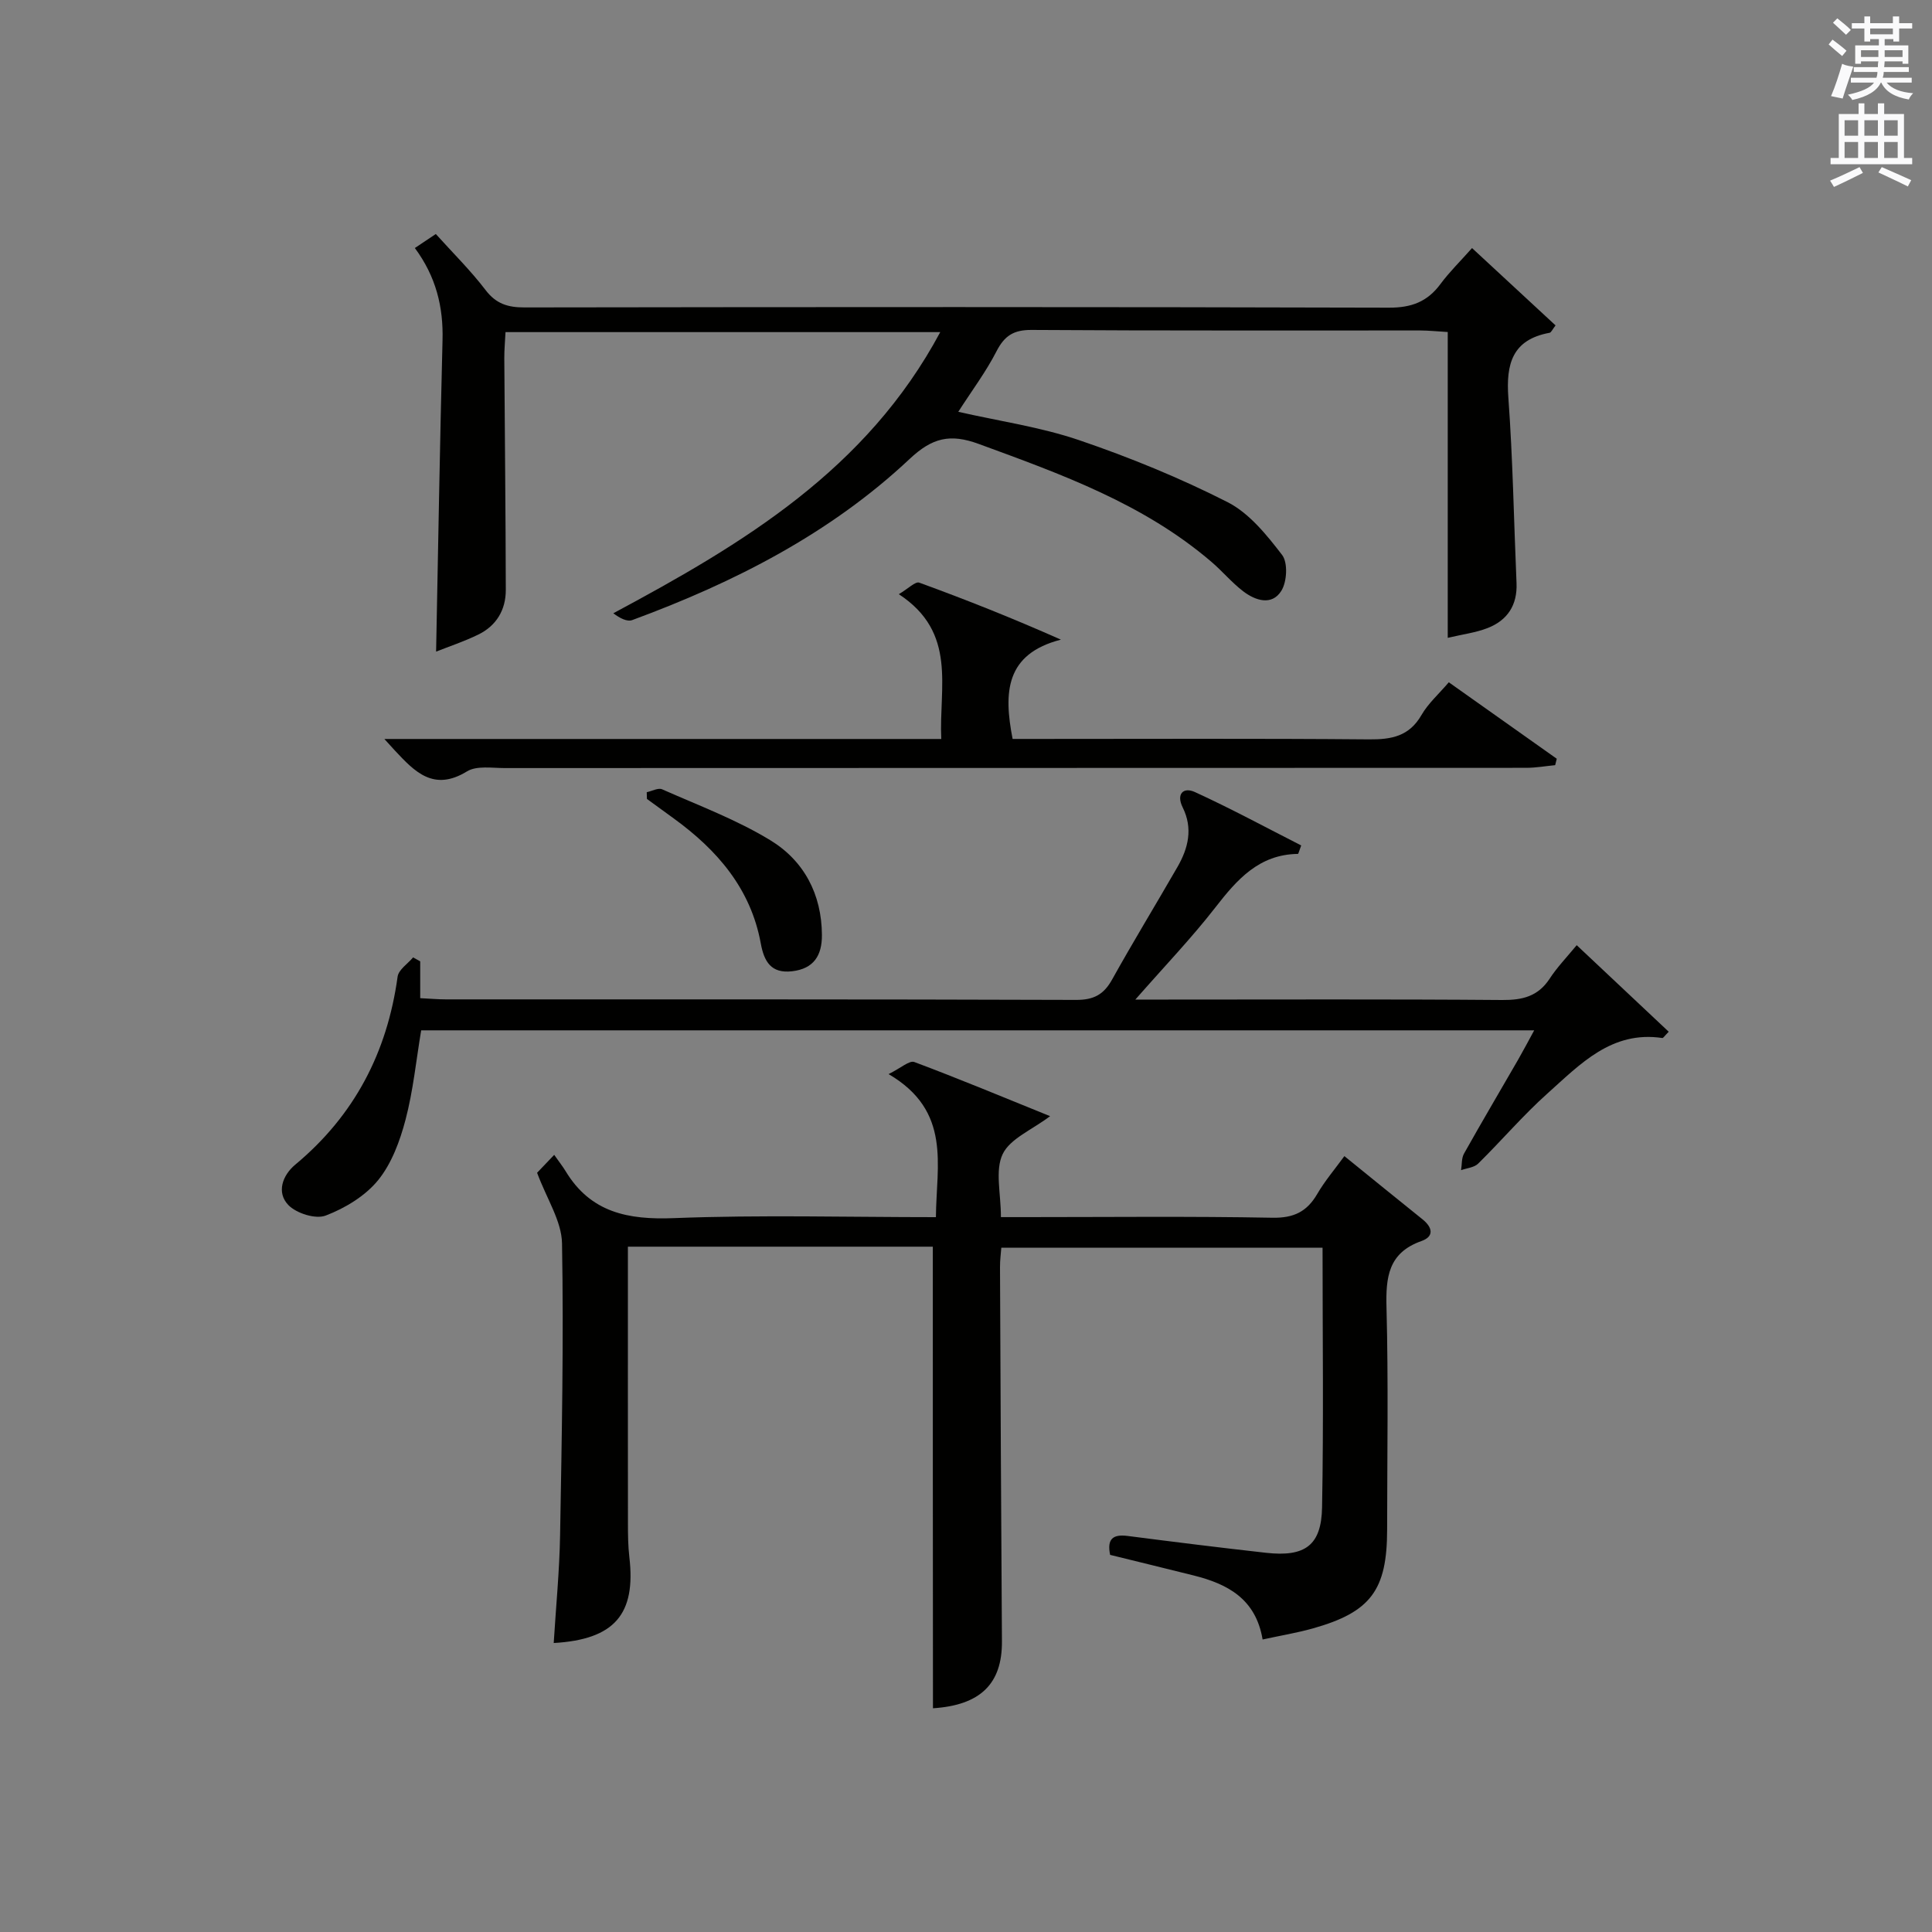
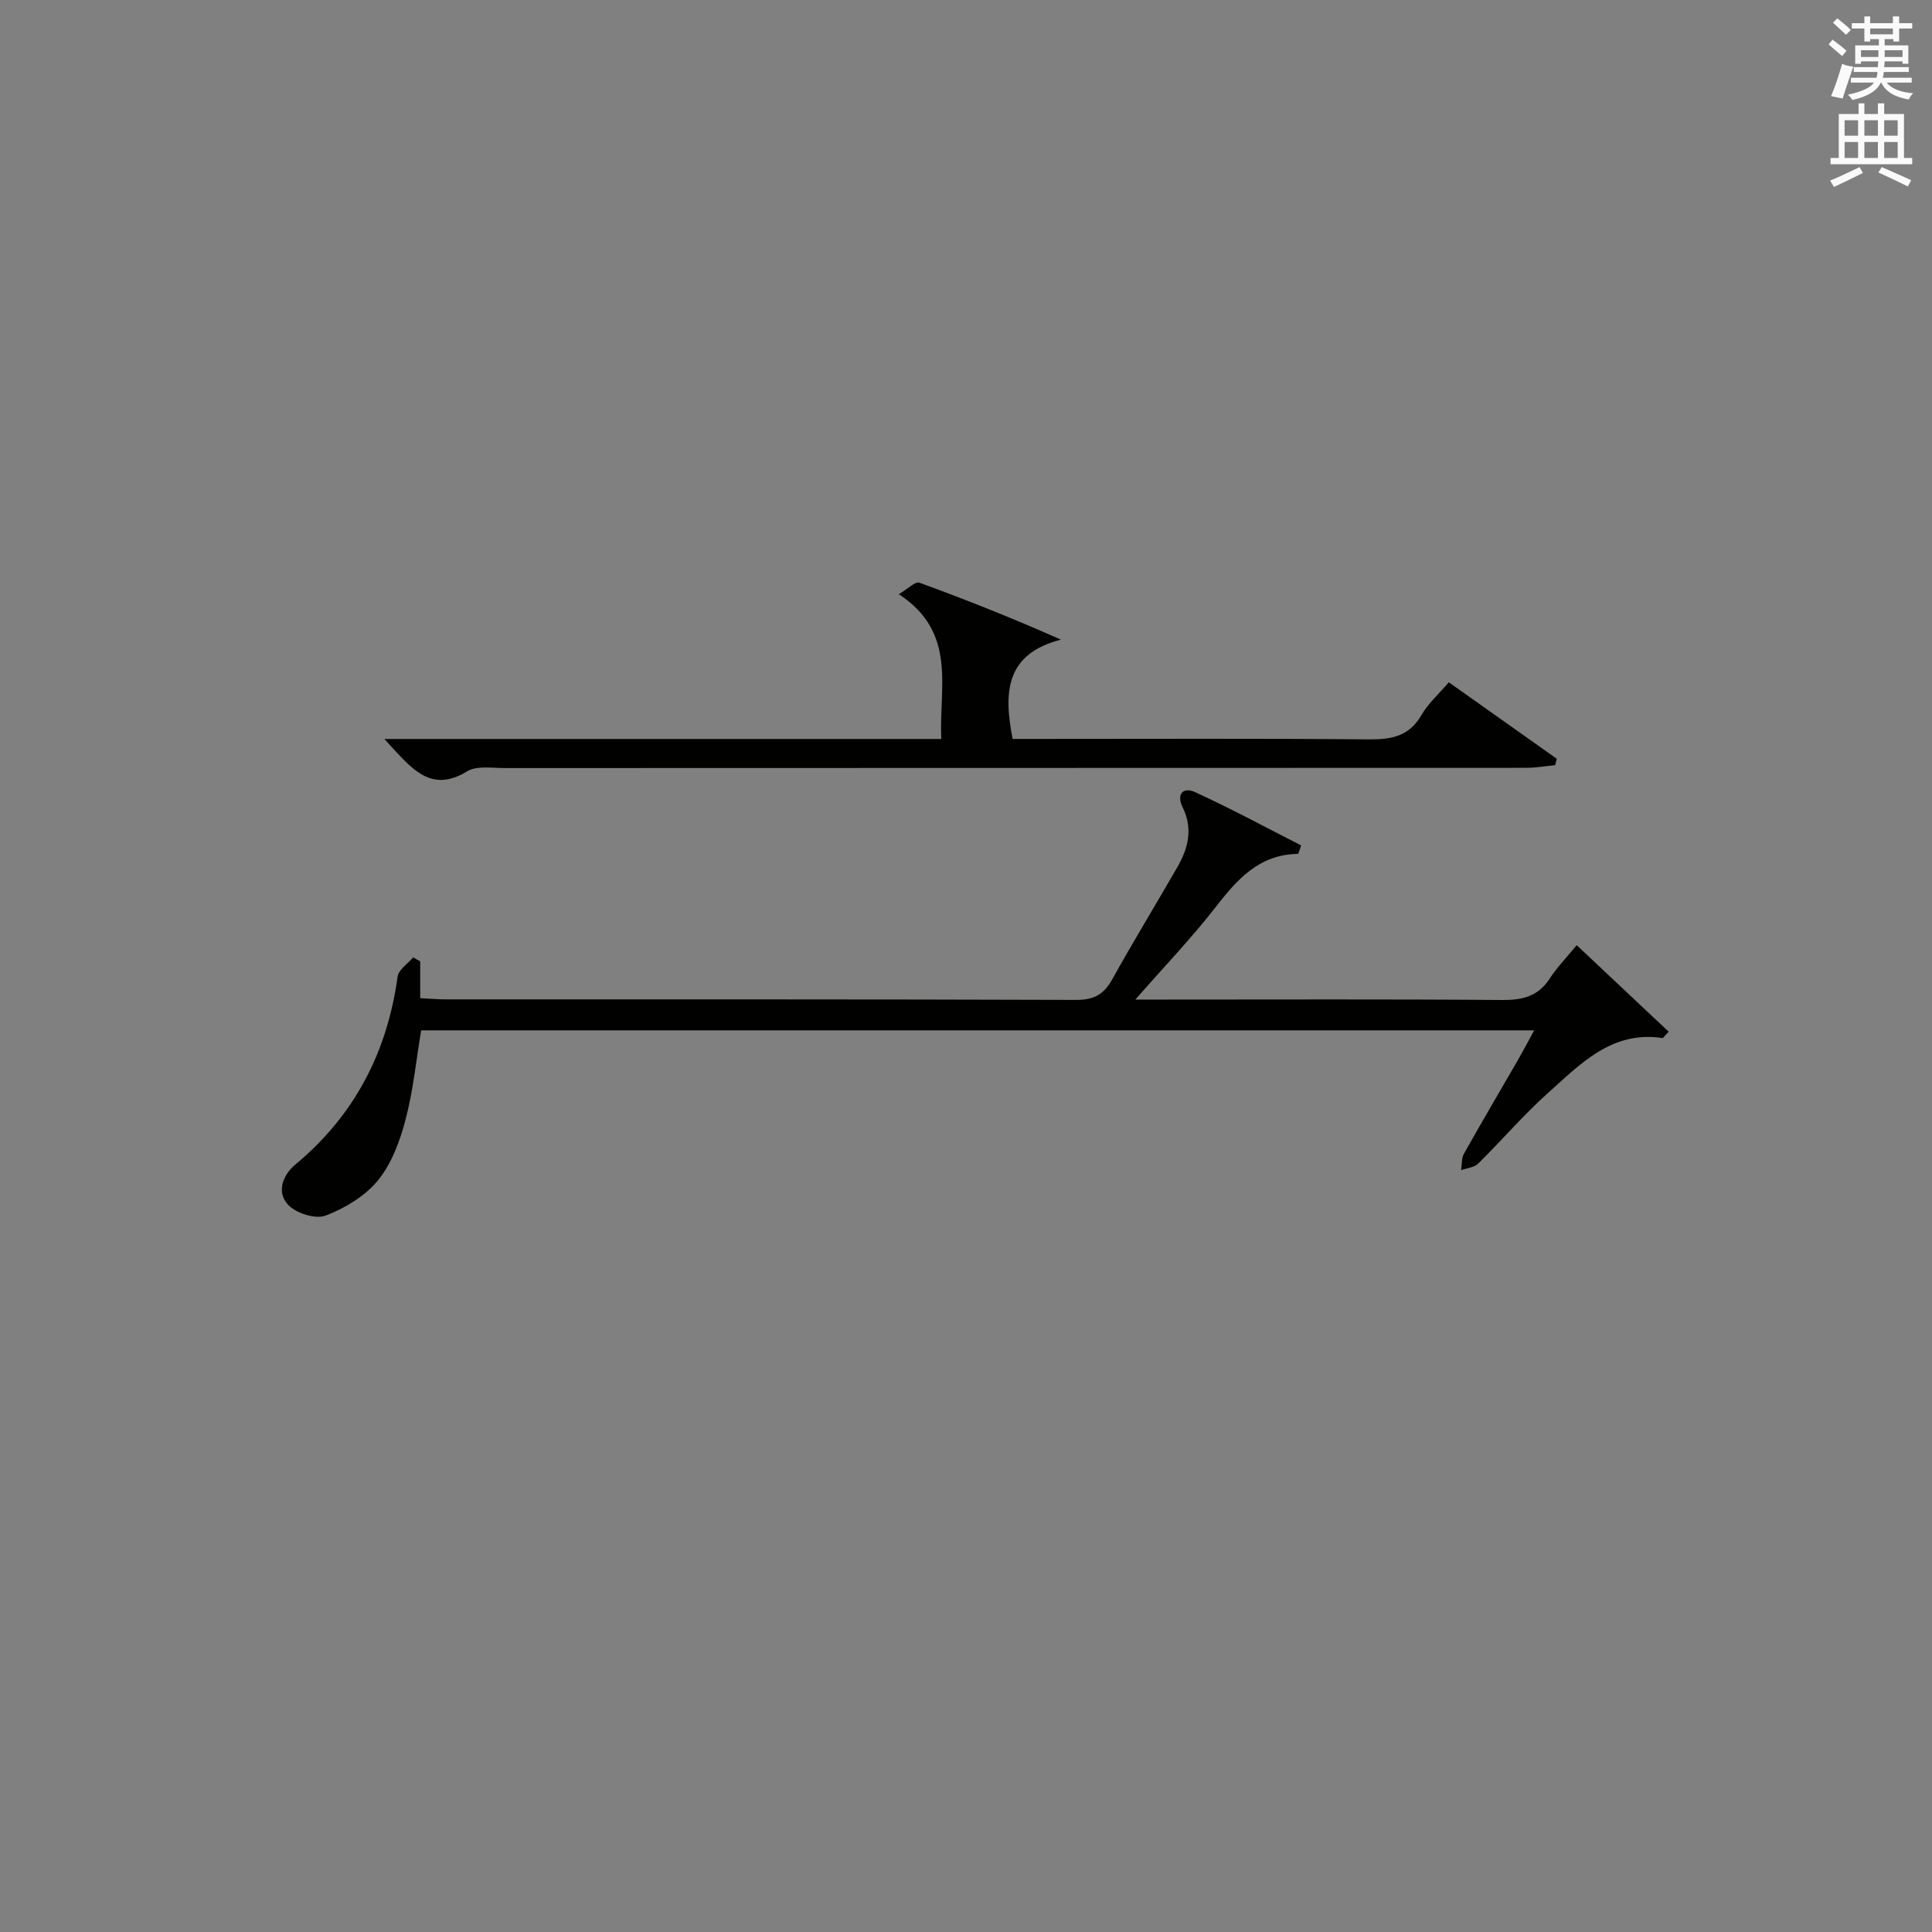
<svg xmlns="http://www.w3.org/2000/svg" version="1.1" id="漢-ZDIC-典" x="0px" y="0px" viewBox="0 0 400 400" style="enable-background:new 0 0 400 400;" xml:space="preserve">
  <rect x="0" y="0" width="400" height="400" fill="#808080" stroke="none" />
  <style type="text/css">
	.st1{fill:#010100;}
	.st2{fill:#fafafb;}
</style>
  <g>
-     <path class="st1" d="M193.13,258.11c-20.71,0-41.52,0-63.13,0c0,1.64,0,3.21,0,4.79c0,17.5-0.01,34.99,0.01,52.49c0,2.33,0.02,4.68,0.29,6.99   c1.39,11.83-3.06,17.06-15.66,17.79c0.46-7.47,1.19-14.89,1.32-22.32c0.35-20.14,0.76-40.3,0.4-60.43   c-0.08-4.61-3.14-9.16-5.16-14.61c0.46-0.48,1.68-1.77,3.54-3.71c1.03,1.47,1.76,2.38,2.36,3.37c5.18,8.58,12.92,10.11,22.43,9.73   c17.94-0.7,35.92-0.2,54.24-0.2c0.08-10.79,3.3-21.95-9.8-29.62c2.54-1.25,4.31-2.88,5.33-2.5c9.3,3.48,18.47,7.31,28.11,11.21   c-3.77,2.85-8.29,4.65-9.82,7.86c-1.61,3.38-0.36,8.13-0.36,13.04c1.71,0,3.47,0,5.22,0c17,0,34-0.19,50.99,0.13   c4.42,0.08,7.14-1.25,9.28-4.92c1.57-2.7,3.63-5.11,5.62-7.84c5.59,4.53,10.87,8.83,16.18,13.09c2.09,1.68,2.44,3.56-0.24,4.5   c-6.85,2.43-7.39,7.47-7.22,13.78c0.4,15.32,0.14,30.66,0.13,45.99c-0.01,12.49-3.39,17.05-15.35,20.42   c-3.31,0.93-6.73,1.49-10.43,2.3c-1.41-8.41-7.24-11.49-14.21-13.24c-5.78-1.45-11.57-2.85-17.36-4.28   c-0.68-3.28,0.55-4.31,3.61-3.92c9.55,1.23,19.1,2.42,28.67,3.49c8.05,0.9,11.46-1.5,11.6-9.41c0.33-17.8,0.1-35.6,0.1-53.75   c-22.13,0-44.05,0-66.51,0c-0.09,1.19-0.28,2.6-0.27,4.02c0.11,25.83,0.23,51.65,0.4,77.48c0.06,8.84-4.53,13.22-14.28,13.85   C193.13,322,193.13,290.29,193.13,258.11z" />
-     <path class="st1" d="M85.89,51.35c1.58-1.05,2.8-1.87,4.34-2.9c3.54,3.93,7.21,7.55,10.3,11.6c2.2,2.89,4.67,3.61,8.1,3.6   c59.66-0.09,119.32-0.12,178.97,0.05c4.63,0.01,7.92-1.23,10.62-4.88c1.86-2.51,4.13-4.73,6.55-7.46   c5.91,5.47,11.57,10.72,17.29,16.01c-0.65,0.83-0.89,1.47-1.24,1.53c-7.72,1.42-9.04,6.44-8.53,13.44   c0.93,12.76,1.14,25.58,1.69,38.37c0.2,4.57-1.88,7.73-6.01,9.33c-2.44,0.95-5.12,1.28-8.23,2.02c0-21.17,0-41.94,0-63.32   c-2.18-0.13-3.93-0.31-5.68-0.32c-26.83-0.02-53.66,0.07-80.49-0.11c-3.73-0.02-5.61,1.21-7.27,4.45c-2.18,4.25-5.09,8.12-7.9,12.5   c8.49,1.93,17.03,3.15,25.05,5.88c10.48,3.57,20.82,7.8,30.68,12.81c4.51,2.29,8.13,6.8,11.32,10.95c1.22,1.59,1.01,5.55-0.16,7.42   c-1.96,3.14-5.36,2.04-7.9,0.1c-2.36-1.8-4.3-4.15-6.57-6.09c-14.08-12.06-31.13-18.17-48.19-24.42c-5.92-2.17-9.62-1.29-14.3,3.11   c-16.49,15.49-36.35,25.59-57.43,33.36c-1.08,0.4-2.6-0.41-3.92-1.41c26.92-14.42,52.42-29.69,67.69-58.21   c-30.42,0-59.96,0-90.01,0c-0.09,1.88-0.26,3.65-0.25,5.42c0.1,15.98,0.28,31.96,0.31,47.95c0.01,4.13-1.94,7.42-5.69,9.25   c-2.95,1.44-6.1,2.48-8.74,3.53c0.43-21.63,0.78-43.04,1.33-64.44C91.81,63.56,90.28,57.28,85.89,51.35z" />
    <path class="st1" d="M326.44,195.69c7.12,6.7,13.09,12.31,19.05,17.92c-0.89,0.9-1.14,1.33-1.32,1.3c-10.5-1.57-17,5.42-23.74,11.44   c-5.08,4.54-9.53,9.78-14.4,14.57c-0.82,0.81-2.34,0.92-3.53,1.35c0.19-1.15,0.07-2.48,0.61-3.43c3.66-6.53,7.47-12.97,11.21-19.46   c1.05-1.83,2.03-3.7,3.32-6.06c-77.29,0-153.86,0-230.44,0c-1.04,6.19-1.65,12.48-3.24,18.51c-1.16,4.41-2.88,9.08-5.69,12.53   c-2.67,3.27-6.83,5.78-10.84,7.31c-2.08,0.8-6.05-0.45-7.72-2.17c-2.5-2.58-1.26-6.14,1.43-8.38   c12.24-10.19,19.02-23.22,21.18-38.91c0.2-1.45,2.1-2.67,3.21-3.99c0.49,0.27,0.98,0.55,1.47,0.82c0,2.42,0,4.83,0,7.62   c2.07,0.1,3.68,0.25,5.3,0.25c43.5,0.01,86.99-0.04,130.49,0.11c3.67,0.01,5.73-1.11,7.46-4.22c4.37-7.85,9.05-15.52,13.53-23.3   c2.25-3.91,3.24-7.99,1.08-12.34c-1.38-2.79,0.15-4.27,2.54-3.17c7.49,3.43,14.75,7.36,22,11.05c-0.46,1.2-0.57,1.74-0.68,1.75   c-8.06,0.11-12.61,5.31-17.11,11.11c-4.89,6.29-10.43,12.07-16.55,19.05c2.6,0,4.28,0,5.97,0c23.33,0,46.66-0.1,69.99,0.09   c4.18,0.03,7.39-0.74,9.79-4.37C322.33,200.32,324.31,198.27,326.44,195.69z" />
    <path class="st1" d="M79.58,153c38.96,0,76.86,0,115.3,0c-0.51-10.75,3.37-22.01-8.79-29.98c1.94-1.14,3.42-2.68,4.23-2.39   c9.61,3.5,19.12,7.27,29.33,11.8c-11.47,2.95-11.89,10.88-10,20.56c1.32,0,3.06,0,4.81,0c23,0,46-0.11,68.99,0.09   c4.68,0.04,8.32-0.65,10.85-5.04c1.37-2.38,3.54-4.3,5.66-6.78c7.61,5.39,14.98,10.61,22.35,15.83c-0.11,0.44-0.22,0.89-0.33,1.33   c-2,0.19-3.99,0.55-5.99,0.55c-70.49,0.03-140.98,0.02-211.47,0.05c-2.65,0-5.84-0.54-7.84,0.69c-6.91,4.24-10.84,0.05-14.94-4.34   C81.29,154.89,80.85,154.39,79.58,153z" />
-     <path class="st1" d="M133.9,164.02c1.07-0.23,2.37-0.96,3.19-0.6c7.54,3.34,15.36,6.26,22.36,10.52c6.98,4.24,10.68,11.17,10.72,19.66   c0.02,4.23-1.69,6.97-6.18,7.49c-4.37,0.51-5.8-2.05-6.48-5.77c-2.07-11.32-9-19.32-17.99-25.85c-1.86-1.35-3.72-2.71-5.58-4.06   C133.92,164.95,133.91,164.48,133.9,164.02z" />
    <path class="st2" d="M378.6,9.2l0.8-1c0.9,0.7,1.9,1.4,2.9,2.3l-0.9,1.1C380.3,10.7,379.4,9.9,378.6,9.2z M379.1,19.9   c0.9-2.1,1.6-4.3,2.3-6.7c0.4,0.2,0.8,0.4,2.3,0.6c-0.7,2.1-1.5,4.3-2.2,6.6L379.1,19.9z M379.5,4.7l0.9-0.9c1,0.8,2,1.6,2.8,2.4   l-1,1C381.2,6.3,380.3,5.4,379.5,4.7z M392,3.4h1.2v1.4h2.7v1.1h-2.7v2.7H392V8.1h-1.8v1.3h4.9v3.8h-1.2v-0.5h-3.7   c0,0.4-0.1,0.9-0.1,1.2h5.1v1H390c0,0.5-0.1,0.9-0.2,1.2h6v1h-5.2c1.1,1.3,2.9,2,5.5,2.2c-0.4,0.4-0.7,0.8-0.9,1.3   c-2.9-0.5-4.8-1.6-5.7-3.5h-0.1c-0.8,1.7-2.7,2.9-5.9,3.6c-0.2-0.4-0.6-0.8-0.9-1.1c2.8-0.6,4.6-1.4,5.4-2.5h-4.8v-1h5.3   c0.1-0.3,0.2-0.7,0.2-1.2h-4.9v-1h5c0-0.4,0-0.8,0.1-1.2h-3.6v0.5h-1.2V9.4h4.9V8.1h-1.8v0.5H386V5.9h-2.6V4.8h2.6V3.4h1.2v1.4h4.7   V3.4z M385.3,11.8h3.6c0-0.4,0-0.9,0-1.4h-3.6V11.8z M387.2,7.1h4.7V5.9h-4.7V7.1z M393.9,10.4h-3.7c0,0.5,0,1,0,1.4h3.7V10.4z" />
    <path class="st2" d="M384.7,21.4h1.3v2.2h2.8v-2.2h1.3v2.2h4.1v9.1h1.7V34h-16.9v-1.3h1.7v-9.1h4.1V21.4z M385,34.6l0.7,1.2   c-1.8,0.9-3.8,1.9-6,2.9c-0.2-0.4-0.5-0.8-0.8-1.3C381.3,36.4,383.3,35.4,385,34.6z M381.9,28.1h2.8v-3.2h-2.8V28.1z M381.9,32.7   h2.8v-3.3h-2.8V32.7z M386,28.1h2.8v-3.2H386V28.1z M386,32.7h2.8v-3.3H386V32.7z M389.6,34.6c2.1,0.9,4.1,1.8,6.1,2.7l-0.7,1.3   c-2.2-1.1-4.2-2-6.1-2.9L389.6,34.6z M392.9,24.9h-2.8v3.2h2.8V24.9z M390.1,32.7h2.8v-3.3h-2.8V32.7z" />
  </g>
</svg>